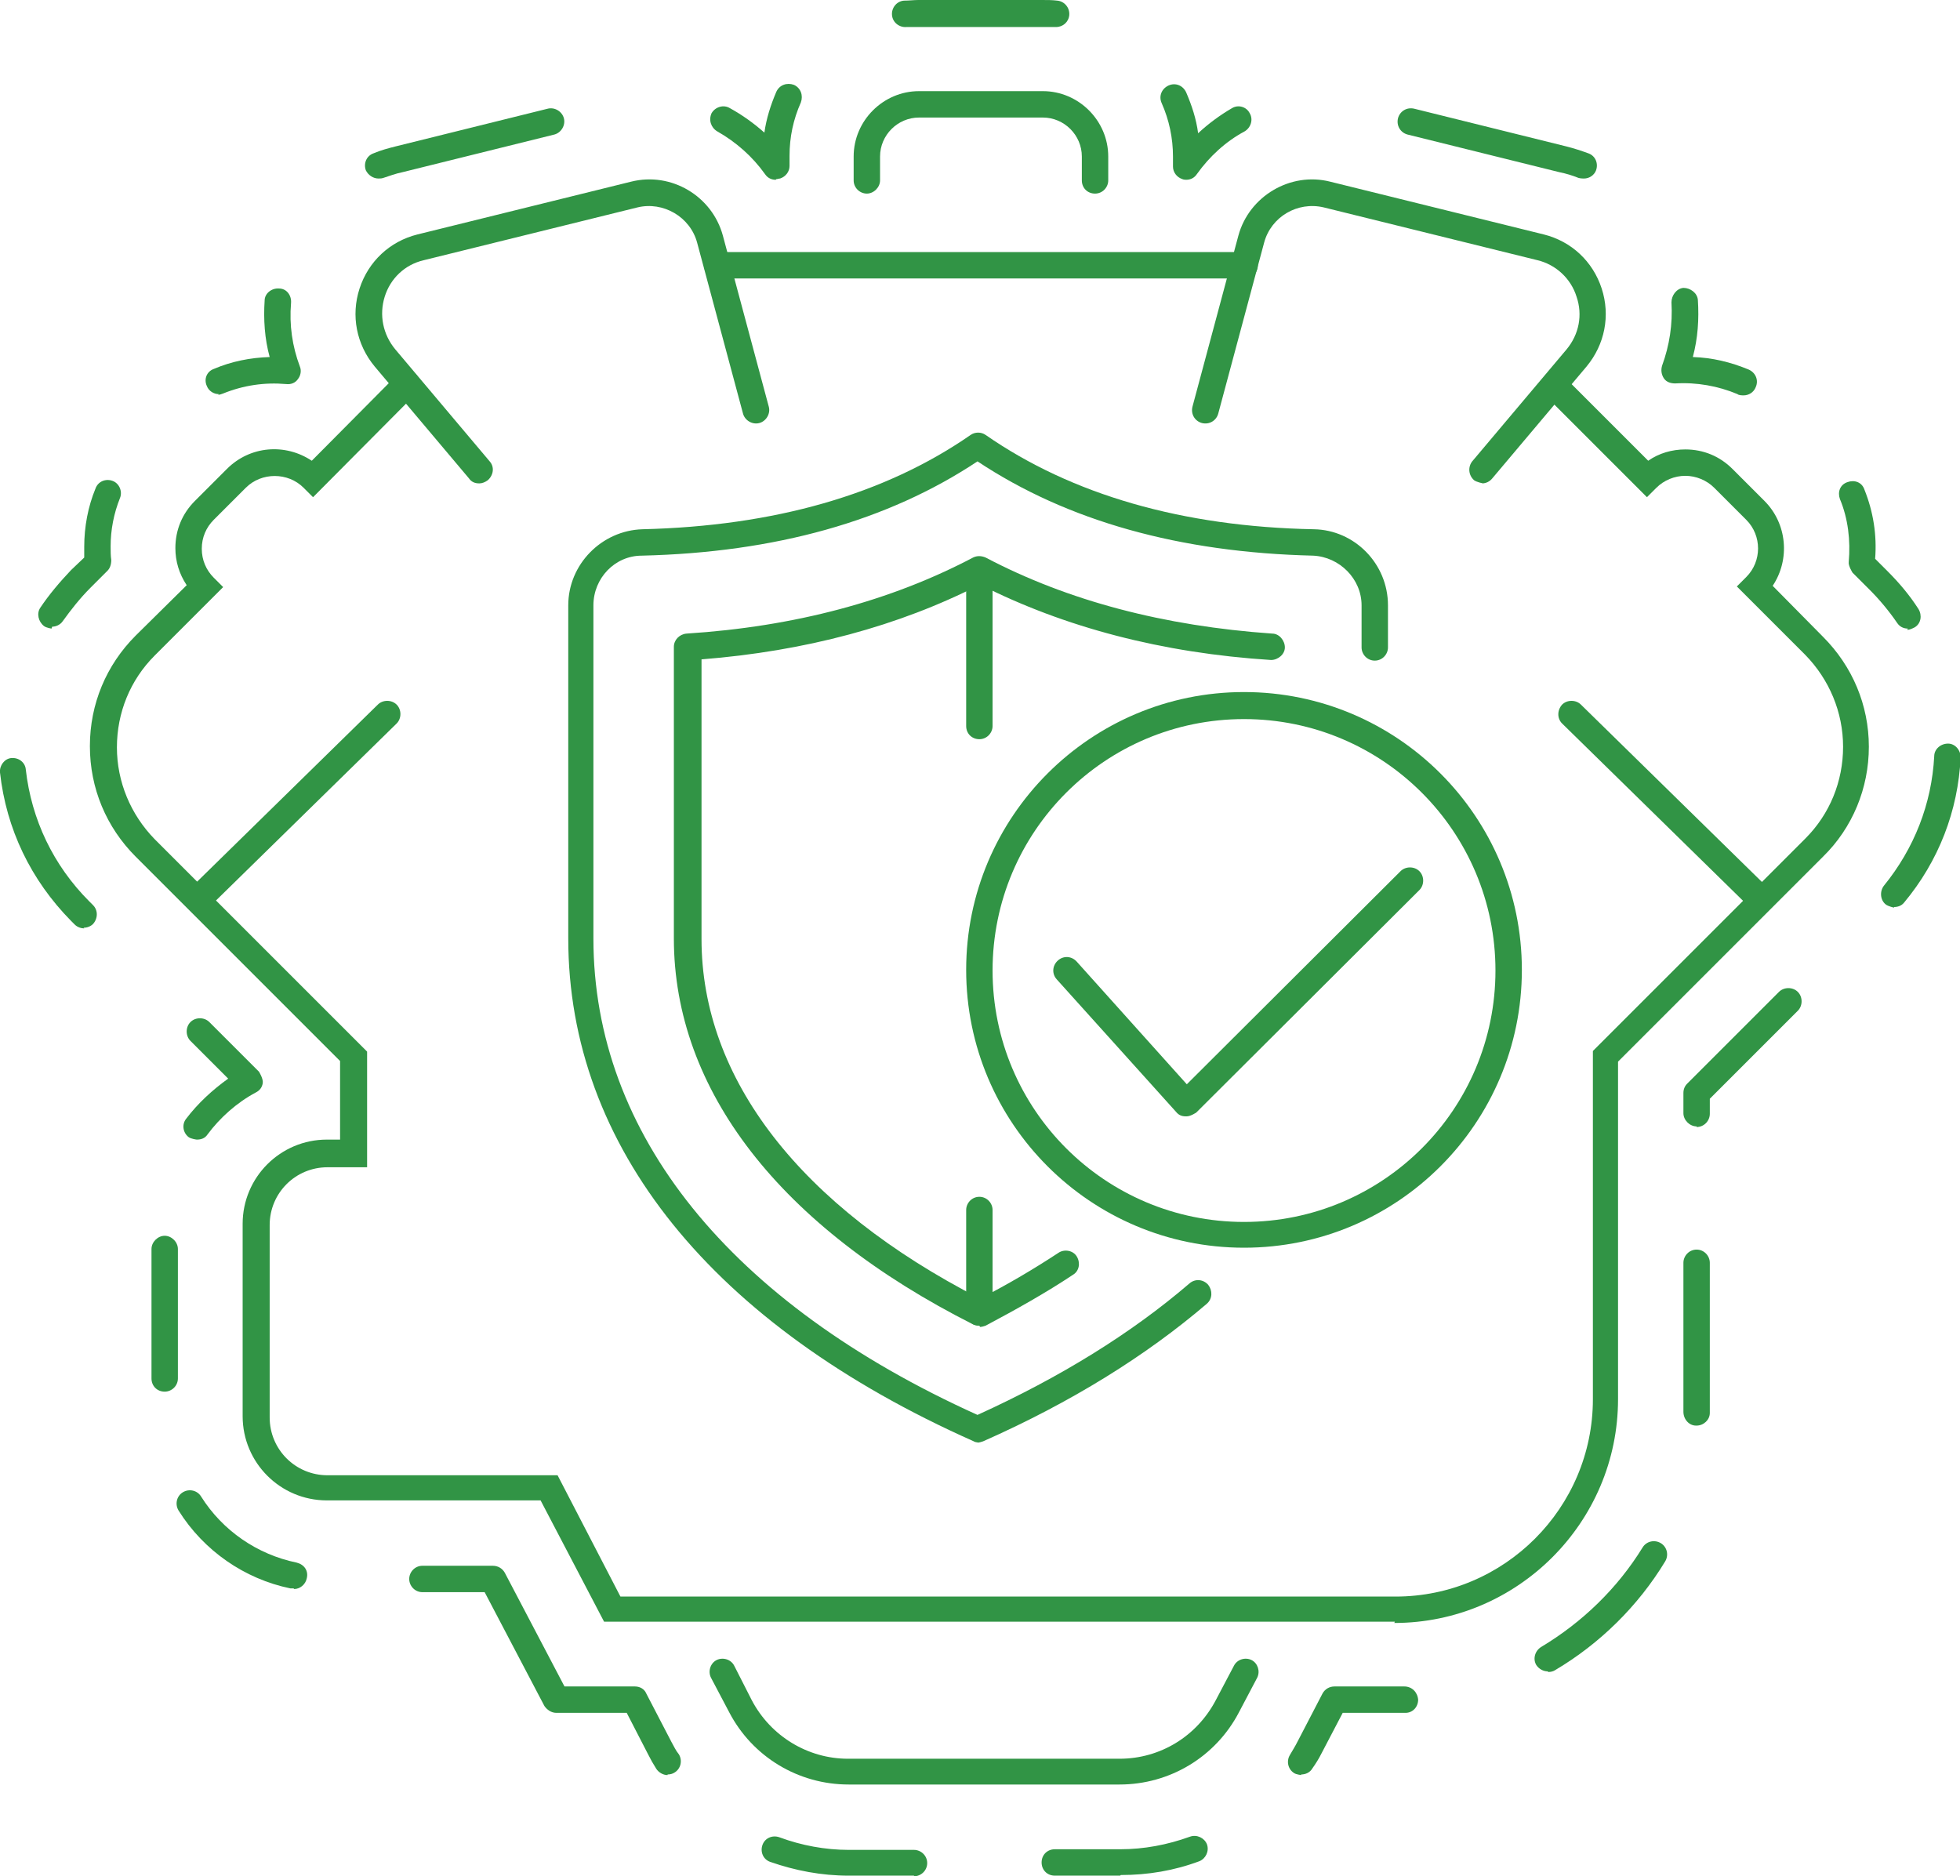
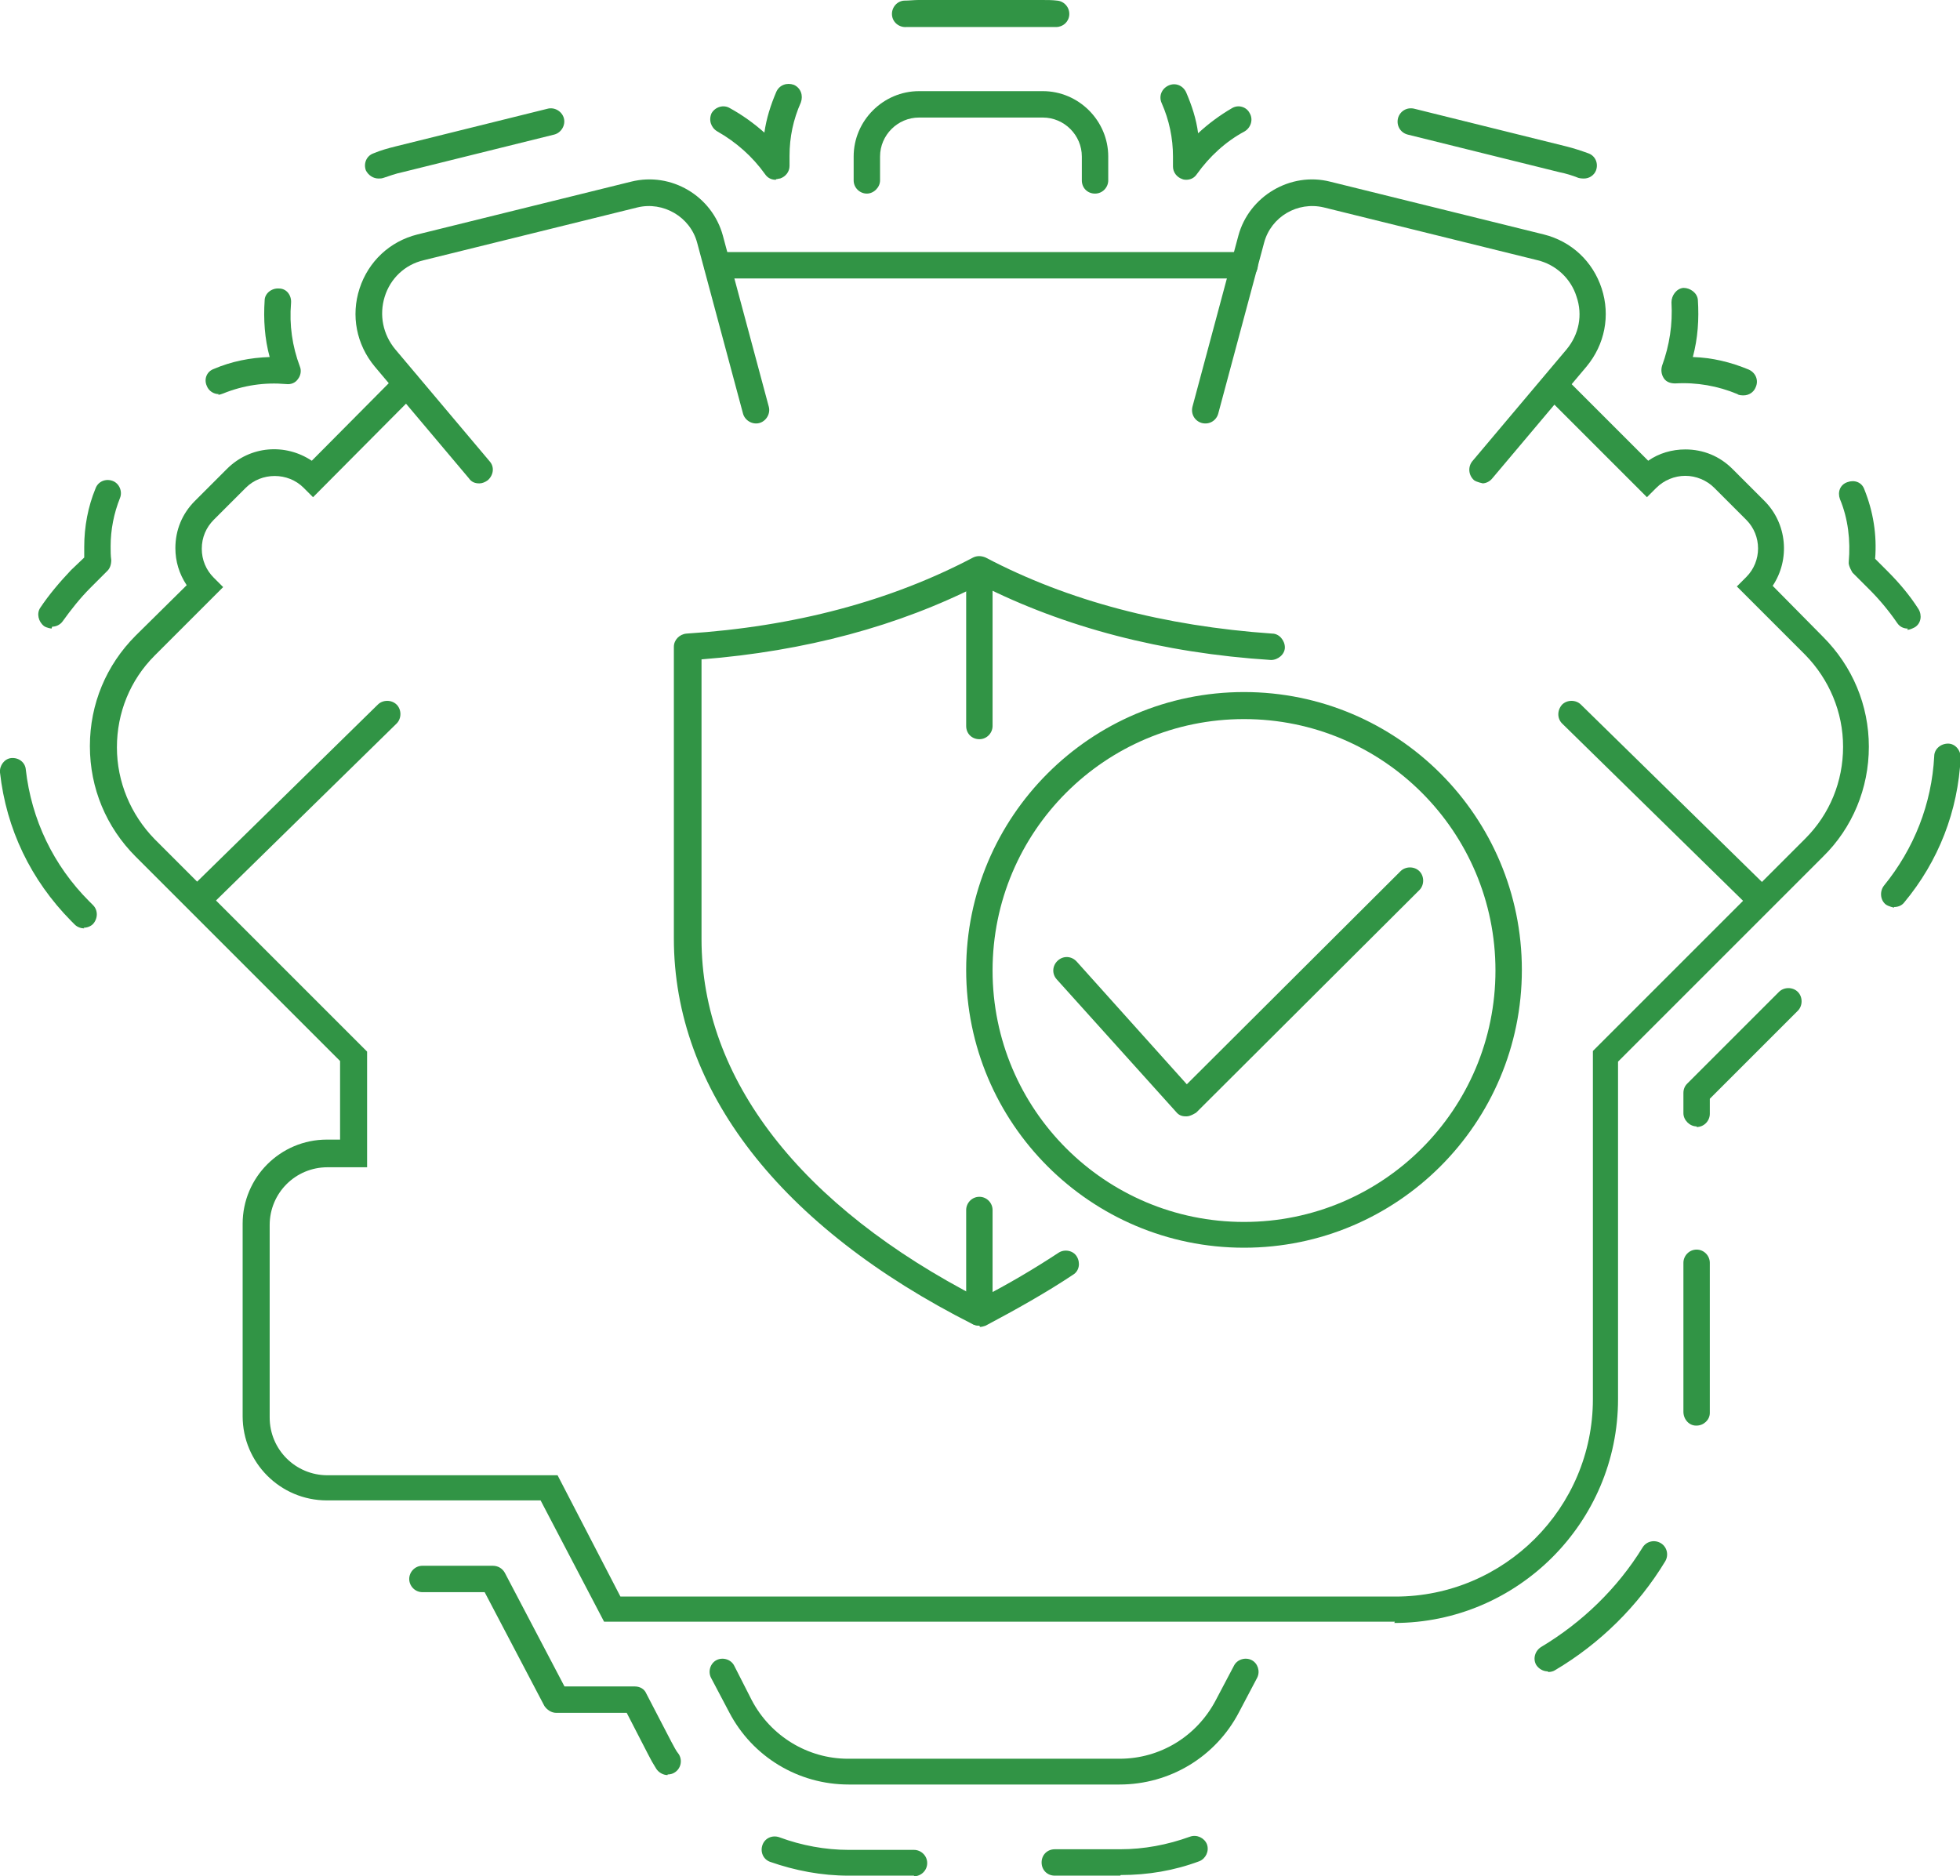
<svg xmlns="http://www.w3.org/2000/svg" id="Layer_2" viewBox="0 0 31.18 29.85">
  <defs>
    <style>
      .cls-1 {
        fill: none;
      }

      .cls-2 {
        fill: #319445;
      }

      .cls-3 {
        clip-path: url(#clippath);
      }
    </style>
    <clipPath id="clippath">
      <rect class="cls-1" width="31.18" height="29.85" />
    </clipPath>
  </defs>
  <g id="Layer_1-2" data-name="Layer_1">
    <g class="cls-3">
-       <path class="cls-2" d="M15.58,22.95s-.06,0-.09-.02c-4.16-1.85-6.45-4.69-6.45-8v-5.3c0-.65.53-1.19,1.18-1.21,2.09-.05,3.85-.55,5.22-1.5.07-.05.17-.05.24,0,1.37.95,3.13,1.46,5.22,1.5.65.01,1.18.55,1.18,1.21v.67c0,.11-.09.21-.21.21s-.21-.1-.21-.21v-.67c0-.42-.35-.77-.77-.79-2.12-.05-3.91-.55-5.34-1.5-1.43.95-3.22,1.45-5.34,1.5-.43,0-.77.36-.77.79v5.3c0,3.11,2.17,5.8,6.11,7.58,1.32-.6,2.45-1.3,3.37-2.09.09-.08.22-.07.3.02.07.09.07.22-.02.3-.97.83-2.16,1.57-3.56,2.19-.03.01-.06.02-.09.02h0Z" />
      <path class="cls-2" d="M3.18,14.49c-.05,0-.11-.02-.15-.06-.08-.08-.08-.22,0-.3l2.98-2.92c.08-.08.22-.08.3,0,.08.08.08.22,0,.3l-2.98,2.92s-.1.06-.15.06h0Z" />
      <path class="cls-2" d="M22.19,25.8h-12.58l-1.01-1.93h-3.4c-.74,0-1.34-.6-1.34-1.34v-3.06c0-.74.6-1.34,1.34-1.34h.21v-1.25l-3.25-3.25c-.47-.47-.73-1.09-.73-1.76s.26-1.29.73-1.76l.81-.8c-.12-.18-.18-.38-.18-.59,0-.29.11-.55.31-.75l.51-.51c.37-.37.93-.41,1.35-.13l1.36-1.37c.08-.08.22-.08.3,0,.08.08.08.22,0,.3l-1.64,1.65-.15-.15c-.25-.25-.67-.25-.92,0l-.51.51c-.12.12-.19.28-.19.46s.07.34.19.46l.15.15-.15.15-.94.94c-.39.39-.6.91-.6,1.46s.22,1.07.6,1.46l3.38,3.38v1.84h-.63c-.51,0-.92.41-.92.92v3.06c0,.51.41.92.92.92h3.66l1,1.93h12.33c1.73,0,3.14-1.41,3.14-3.14v-5.54l3.38-3.38c.39-.39.6-.91.6-1.46s-.22-1.07-.6-1.46l-1.09-1.09.15-.15c.25-.25.25-.66,0-.91l-.51-.51c-.12-.12-.29-.19-.46-.19s-.34.07-.46.19l-.15.15-1.62-1.62c-.08-.08-.08-.22,0-.3s.22-.08.3,0l1.34,1.34c.17-.12.38-.18.59-.18.29,0,.55.11.75.31l.51.51c.36.36.41.93.13,1.35l.8.81c.47.47.73,1.09.73,1.75s-.26,1.29-.73,1.75l-3.26,3.26v5.37c0,1.96-1.6,3.56-3.56,3.56h0Z" />
      <path class="cls-2" d="M27.98,14.49c-.05,0-.11-.02-.15-.06l-2.98-2.92c-.08-.08-.08-.21,0-.3.08-.08.22-.08.3,0l2.98,2.92c.08.08.08.21,0,.3-.04.04-.09.06-.15.06h0Z" />
      <path class="cls-2" d="M17.42,3.08c-.12,0-.21-.09-.21-.21v-.38c0-.34-.28-.62-.62-.62h-1.97c-.34,0-.62.28-.62.62v.38c0,.11-.1.21-.21.21s-.21-.09-.21-.21v-.38c0-.57.47-1.04,1.04-1.04h1.97c.57,0,1.04.47,1.04,1.04v.38c0,.11-.09.21-.21.21" />
      <path class="cls-2" d="M19.8,4.43h-8.39c-.11,0-.21-.09-.21-.21s.1-.21.21-.21h8.39c.11,0,.21.09.21.21s-.09.21-.21.21" />
      <path class="cls-2" d="M7.62,7.69c-.06,0-.12-.02-.16-.08l-1.5-1.78c-.29-.35-.38-.81-.24-1.24.14-.43.48-.75.92-.86l3.4-.84c.64-.16,1.29.23,1.46.86l.73,2.72c.03.11-.04.23-.15.26-.11.03-.23-.04-.26-.15l-.73-2.72c-.11-.41-.54-.66-.95-.56l-3.4.84c-.3.07-.53.29-.62.58-.09.29-.03.6.17.84l1.5,1.78c.08.09.06.22-.03.3-.04.03-.09.05-.13.05h0Z" />
      <path class="cls-2" d="M23.59,7.69s-.1-.02-.14-.05c-.09-.08-.1-.21-.03-.3l1.5-1.78c.2-.24.26-.55.16-.84-.09-.29-.33-.51-.62-.58l-3.4-.84c-.42-.1-.84.15-.95.56l-.73,2.72c-.03.11-.14.18-.26.15-.11-.03-.18-.14-.15-.26l.73-2.72c.17-.63.83-1.02,1.46-.86l3.4.84c.44.11.78.43.92.86.14.43.05.89-.24,1.24l-1.5,1.78c-.04.05-.1.08-.16.08h0Z" />
      <path class="cls-2" d="M17.82,28.39h-4.32c-.8,0-1.53-.44-1.9-1.15l-.29-.55c-.05-.1-.01-.23.09-.28.1-.05.23-.01.28.09l.28.55c.3.57.89.93,1.53.93h4.32c.65,0,1.23-.36,1.53-.93l.29-.55c.05-.1.18-.14.28-.09.1.05.14.18.09.28l-.29.55c-.37.71-1.1,1.15-1.9,1.15" />
      <path class="cls-2" d="M15.58,21.09s-.06,0-.1-.02c-3.07-1.55-4.76-3.73-4.76-6.14v-4.64c0-.11.09-.2.2-.21,1.72-.11,3.25-.52,4.56-1.21.06-.03.13-.03.2,0,1.31.69,2.84,1.09,4.56,1.21.11,0,.2.11.2.22,0,.11-.11.2-.22.2-1.73-.11-3.29-.52-4.63-1.2-1.29.66-2.78,1.06-4.43,1.19v4.45c0,2.22,1.57,4.25,4.43,5.72.45-.23.87-.48,1.25-.73.09-.06.23-.04.29.06.06.1.04.23-.06.29-.42.28-.9.55-1.39.81-.03.01-.06.02-.09.02h0Z" />
      <path class="cls-2" d="M15.58,11.76c-.12,0-.21-.09-.21-.21v-2.48c0-.11.09-.21.21-.21s.21.09.21.21v2.48c0,.11-.09.21-.21.21" />
      <path class="cls-2" d="M15.58,21.09c-.12,0-.21-.09-.21-.21v-1.63c0-.11.09-.21.21-.21s.21.1.21.21v1.63c0,.11-.09.21-.21.21" />
      <path class="cls-2" d="M19.79,11.44c-2.21,0-4,1.79-4,4s1.79,4,4,4,4-1.79,4-4-1.79-4-4-4M19.79,19.85c-2.44,0-4.42-1.98-4.42-4.42s1.98-4.42,4.42-4.42,4.42,1.98,4.42,4.42-1.98,4.42-4.42,4.42" />
      <path class="cls-2" d="M18.86,17.76h0c-.06,0-.11-.02-.15-.07l-1.9-2.11c-.08-.09-.07-.22.02-.3.09-.08.22-.07.3.02l1.75,1.95,3.4-3.39c.08-.08.22-.08.3,0,.08.08.08.22,0,.3l-3.55,3.54s-.09.06-.15.06h0Z" />
      <path class="cls-2" d="M10.62,28.24c-.07,0-.14-.04-.18-.1-.05-.08-.09-.15-.13-.23l-.34-.66h-1.12c-.08,0-.15-.05-.19-.11l-.95-1.81h-.99c-.12,0-.21-.1-.21-.21s.09-.21.21-.21h1.12c.08,0,.15.04.19.11l.95,1.81h1.12c.08,0,.15.04.18.11l.4.77c.04.07.07.14.12.2.06.1.03.23-.07.29-.03.02-.07.03-.11.03h0Z" />
-       <path class="cls-2" d="M2.62,22.14c-.12,0-.21-.09-.21-.21v-2.06c0-.11.1-.21.21-.21s.21.1.21.21v2.06c0,.12-.1.21-.21.21M4.67,25.27s-.03,0-.05,0c-.73-.15-1.38-.6-1.78-1.24-.06-.1-.03-.23.07-.29.1-.06.23-.03.29.07.34.54.89.92,1.52,1.05.12.03.19.13.16.25-.02.1-.11.17-.2.17h0Z" />
-       <path class="cls-2" d="M3.13,18.13s-.09-.01-.13-.04c-.09-.07-.11-.2-.04-.29.19-.25.42-.46.67-.64l-.6-.6c-.08-.08-.08-.22,0-.3.08-.08.22-.08.3,0l.79.79s.07.11.06.18c-.01.07-.05.12-.11.15-.3.16-.57.4-.77.67-.04.06-.1.08-.17.08h0Z" />
      <path class="cls-2" d="M1.34,14.77c-.05,0-.11-.02-.15-.06l-.06-.06C.49,14,.1,13.19,0,12.29c-.01-.11.07-.22.18-.23.12-.01.22.07.23.18.09.8.44,1.53,1.01,2.1l.06.06c.08.08.08.21,0,.3-.04.04-.1.06-.15.06h0Z" />
      <path class="cls-2" d="M.82,10s-.08-.01-.12-.04c-.09-.07-.12-.2-.06-.29.14-.21.31-.41.49-.6l.21-.2c0-.06,0-.11,0-.17,0-.32.06-.64.18-.93.04-.11.16-.16.27-.12.11.04.16.17.12.27-.1.25-.15.51-.15.77,0,.08,0,.15.01.22,0,.07-.02.13-.06.17l-.27.27c-.17.17-.31.35-.44.53-.04.06-.11.09-.17.09h0Z" />
      <path class="cls-2" d="M3.48,6.27c-.08,0-.16-.05-.19-.13-.05-.11,0-.23.11-.27.28-.12.58-.18.89-.19-.08-.29-.1-.6-.08-.9,0-.11.11-.2.23-.19.12,0,.2.11.19.23-.03.35.02.69.14,1.01.03.07.01.15-.03.2-.04.06-.11.09-.19.08-.34-.03-.68.02-1,.15-.03.01-.05.02-.08.02h0Z" />
-       <path class="cls-2" d="M6.02,2.84c-.08,0-.16-.05-.2-.13-.04-.11.01-.23.12-.27.12-.05.23-.08.35-.11l2.42-.6c.11-.03.23.04.26.15.03.11-.04.23-.15.26l-2.42.6c-.1.02-.21.06-.3.09-.03.01-.05.01-.08.01h0Z" />
+       <path class="cls-2" d="M6.02,2.84c-.08,0-.16-.05-.2-.13-.04-.11.01-.23.12-.27.12-.05.23-.08.35-.11l2.42-.6c.11-.03.23.04.26.15.03.11-.04.23-.15.26l-2.42.6c-.1.02-.21.06-.3.09-.03.01-.05.01-.08.01Z" />
      <path class="cls-2" d="M12.34,2.86c-.07,0-.13-.03-.17-.09-.2-.28-.46-.51-.76-.68-.1-.06-.14-.18-.09-.29.06-.1.19-.14.29-.08.2.11.38.24.55.39.03-.22.1-.44.19-.65.05-.11.17-.15.28-.11.11.05.15.17.11.28-.12.27-.18.55-.18.85v.16c0,.09-.06.17-.15.2-.02,0-.04.01-.06.01h0Z" />
      <path class="cls-2" d="M16.81.43h-.02c-.06,0-.13,0-.2,0h-1.97c-.07,0-.13,0-.2,0-.11.01-.22-.07-.23-.19-.01-.11.07-.22.19-.23.08,0,.16-.01.23-.01h1.97c.08,0,.16,0,.24.01.11.01.2.11.19.23-.01.11-.1.19-.21.19" />
      <path class="cls-2" d="M18.87,2.86s-.04,0-.06-.01c-.09-.03-.15-.11-.15-.2v-.16c0-.29-.06-.58-.18-.85-.05-.11,0-.23.11-.28.11-.05.23,0,.28.11.09.21.16.42.19.65.16-.15.35-.29.54-.4.1-.06.23-.02.28.08.06.1.02.23-.08.29-.3.16-.56.4-.76.68-.04.06-.1.09-.17.09h0Z" />
      <path class="cls-2" d="M25.19,2.84s-.05,0-.08-.01c-.1-.04-.2-.07-.3-.09l-2.42-.6c-.11-.03-.18-.14-.15-.26.03-.11.14-.18.26-.15l2.42.6c.12.03.24.07.35.11.11.04.16.16.12.27-.03.08-.11.13-.19.13h0Z" />
      <path class="cls-2" d="M27.72,6.29s-.06,0-.08-.02c-.31-.13-.65-.19-.99-.17-.07,0-.14-.02-.18-.08-.04-.06-.05-.13-.03-.2.12-.33.17-.66.15-1.01,0-.11.08-.22.19-.23.11,0,.22.08.23.19.02.31,0,.61-.08.91.31.01.6.08.89.2.11.05.16.17.11.28-.03.08-.11.13-.19.13h0Z" />
      <path class="cls-2" d="M30.35,10c-.07,0-.13-.03-.17-.09-.13-.19-.28-.37-.44-.53l-.27-.27s-.07-.11-.06-.17c.03-.34-.01-.69-.14-1-.04-.11,0-.23.12-.27.11-.04.23,0,.27.12.14.35.2.72.17,1.1l.2.2c.18.18.35.38.49.6.06.1.04.23-.06.29-.04.02-.08.04-.12.04h0Z" />
      <path class="cls-2" d="M30.13,14.44s-.09-.02-.13-.05c-.09-.07-.1-.21-.03-.3.48-.59.76-1.3.8-2.06,0-.11.1-.2.22-.2.11,0,.2.1.2.22-.04.85-.35,1.65-.9,2.31-.04.05-.1.07-.16.07h0ZM26.99,17.92c-.11,0-.21-.1-.21-.21v-.32c0-.06.02-.11.06-.15l1.46-1.46c.08-.08.22-.08.3,0,.08.08.08.22,0,.3l-1.4,1.4v.24c0,.11-.09.21-.21.21M26.99,22.68h-.01c-.11,0-.2-.1-.2-.22,0-.07,0-.15,0-.22v-2.15c0-.11.09-.21.21-.21s.21.1.21.21v2.15c0,.08,0,.16,0,.24,0,.11-.1.2-.21.2h0ZM24.62,26.59c-.07,0-.14-.04-.18-.1-.06-.1-.02-.23.08-.29.65-.39,1.21-.93,1.61-1.58.06-.1.19-.13.29-.07.1.06.13.19.07.29-.43.71-1.04,1.31-1.75,1.73-.03.02-.07.03-.11.03h0Z" />
-       <path class="cls-2" d="M20.7,28.24s-.08-.01-.11-.03c-.1-.06-.13-.19-.07-.29.04-.07.08-.13.12-.21l.4-.77c.04-.07.11-.11.19-.11h1.11c.12,0,.21.09.22.21,0,.12-.09.21-.2.21h-1l-.34.65c-.04.08-.09.16-.14.23-.04.07-.11.1-.18.1h0Z" />
      <path class="cls-2" d="M14.54,29.84h-1.04c-.43,0-.85-.08-1.25-.22-.11-.04-.16-.16-.12-.27.04-.11.16-.16.27-.12.35.13.73.2,1.1.2h1.04c.11,0,.21.09.21.21s-.1.21-.21.21h0ZM17.82,29.84h-1.04c-.12,0-.21-.09-.21-.21s.09-.21.21-.21h1.04c.38,0,.75-.07,1.11-.2.11-.04.23.02.27.12.04.11-.02.23-.12.27-.4.15-.82.22-1.25.22" />
    </g>
  </g>
</svg>